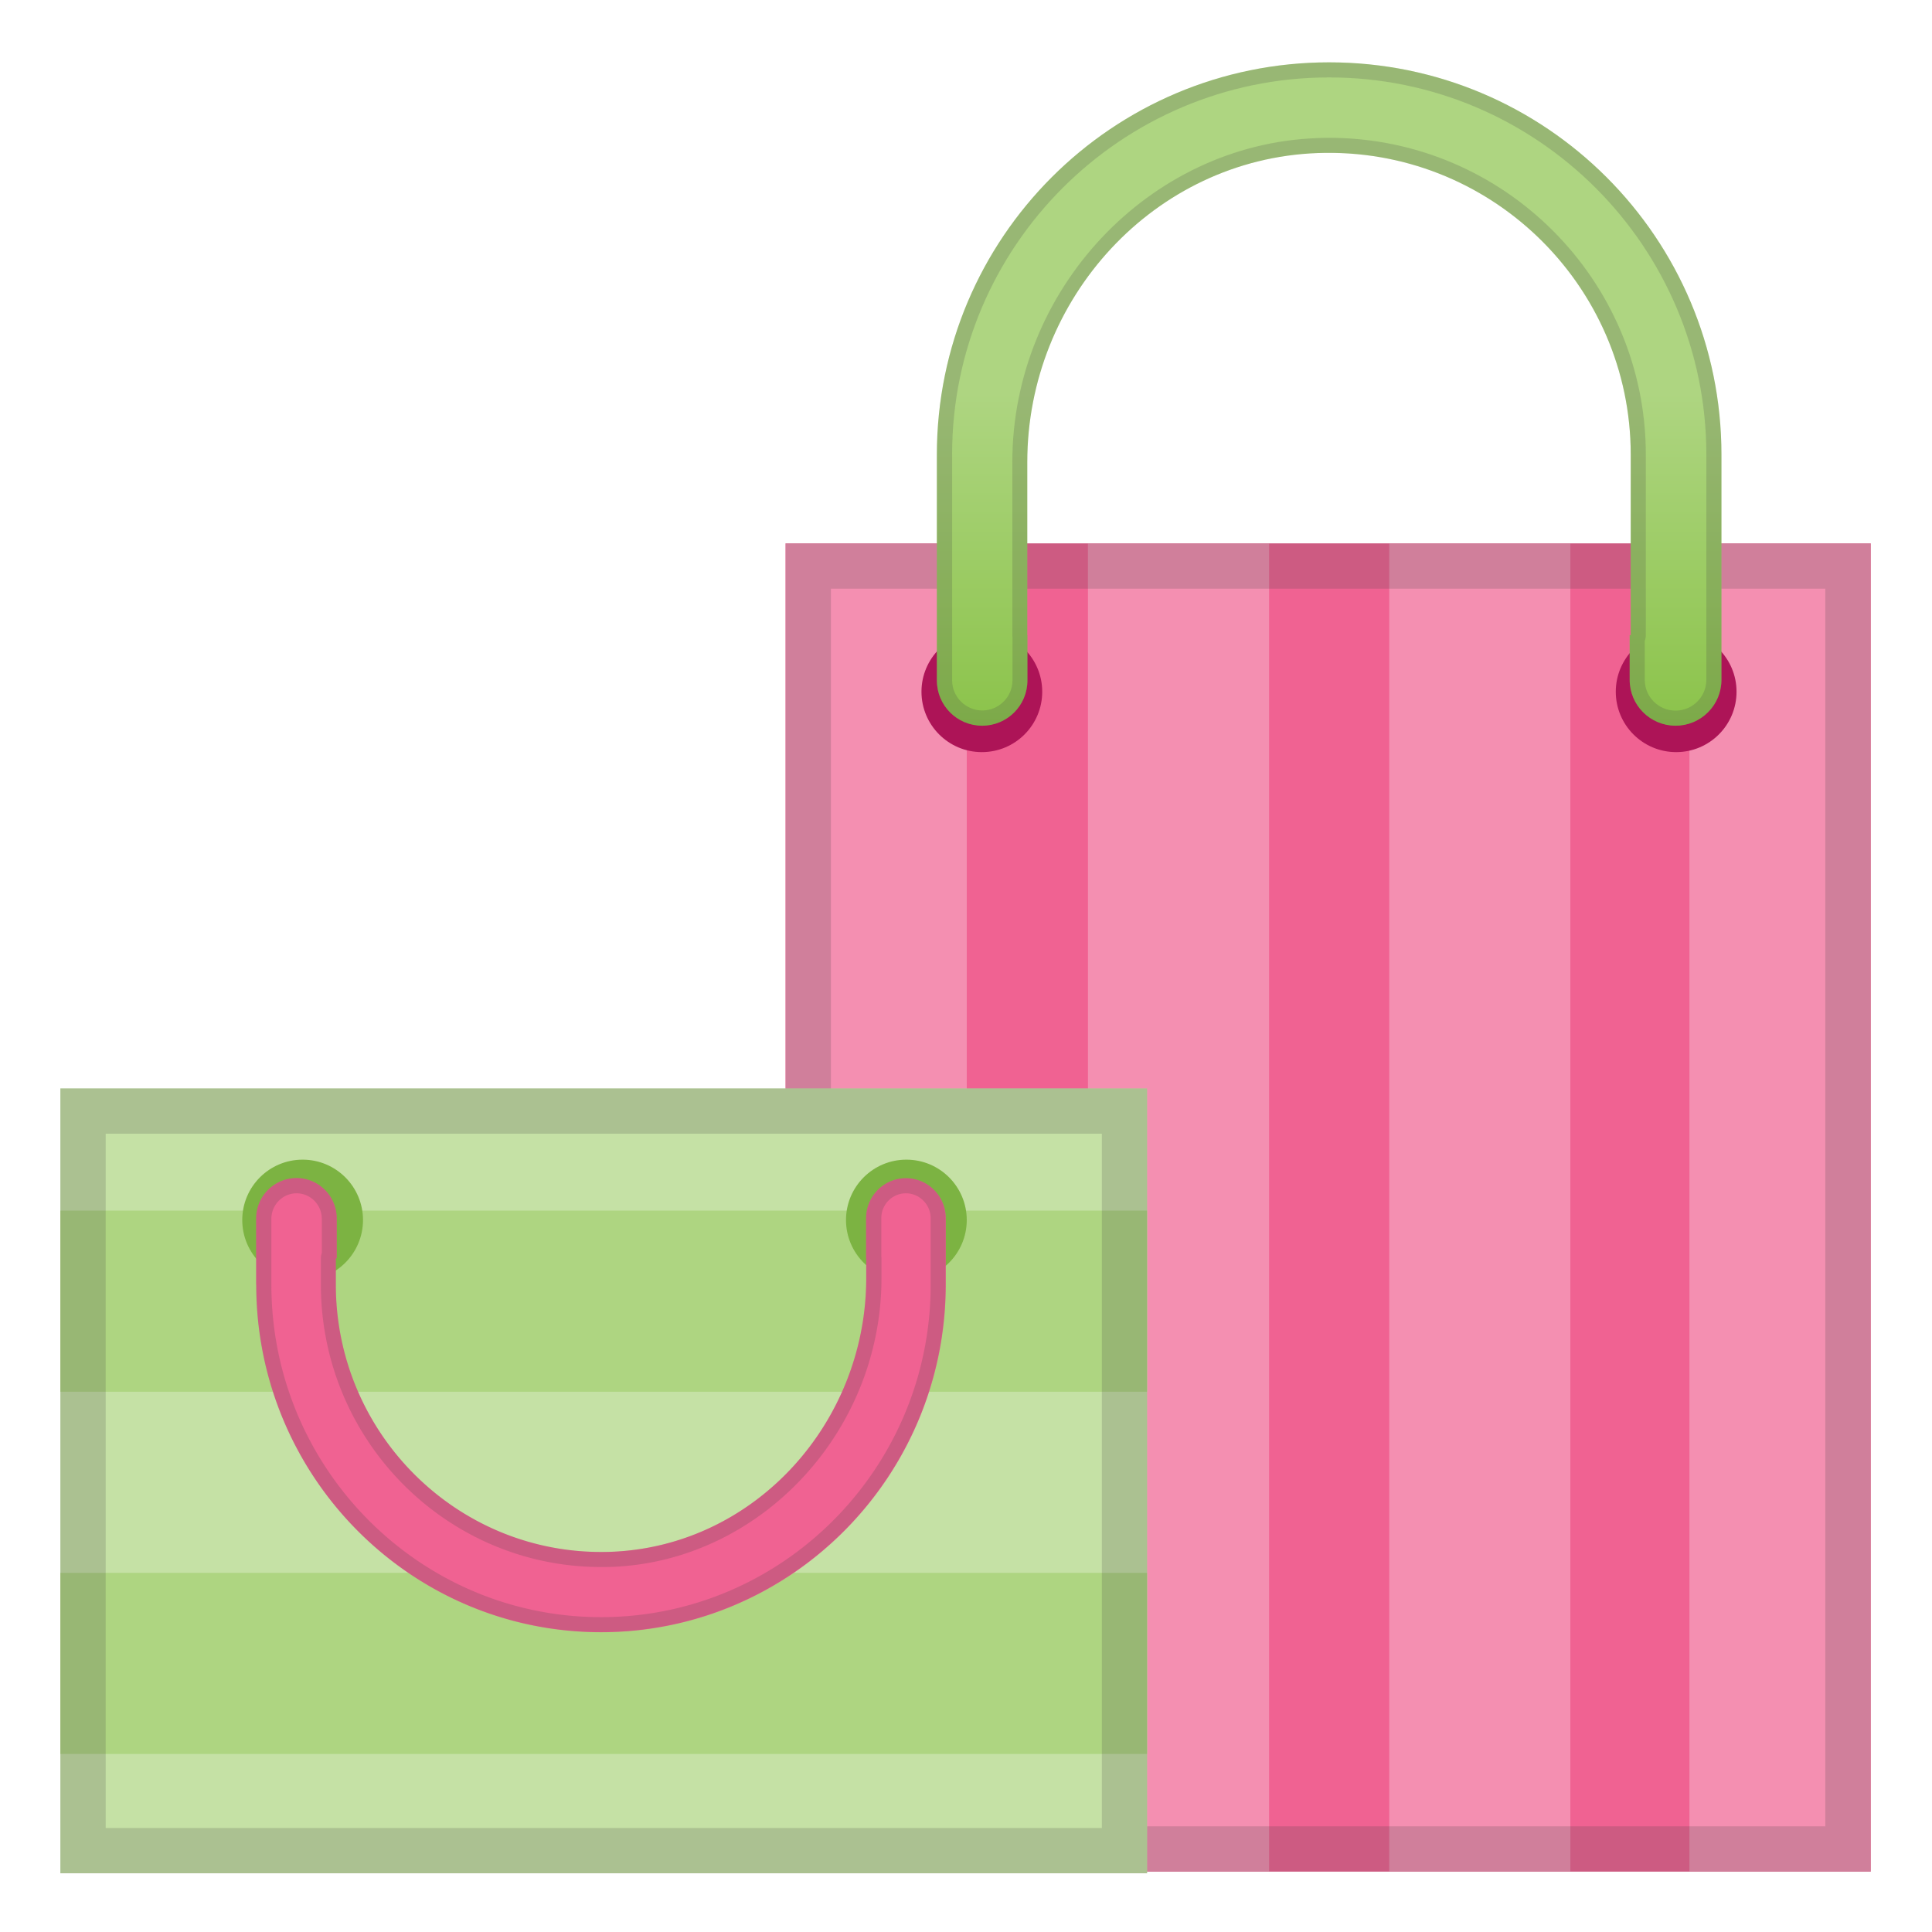
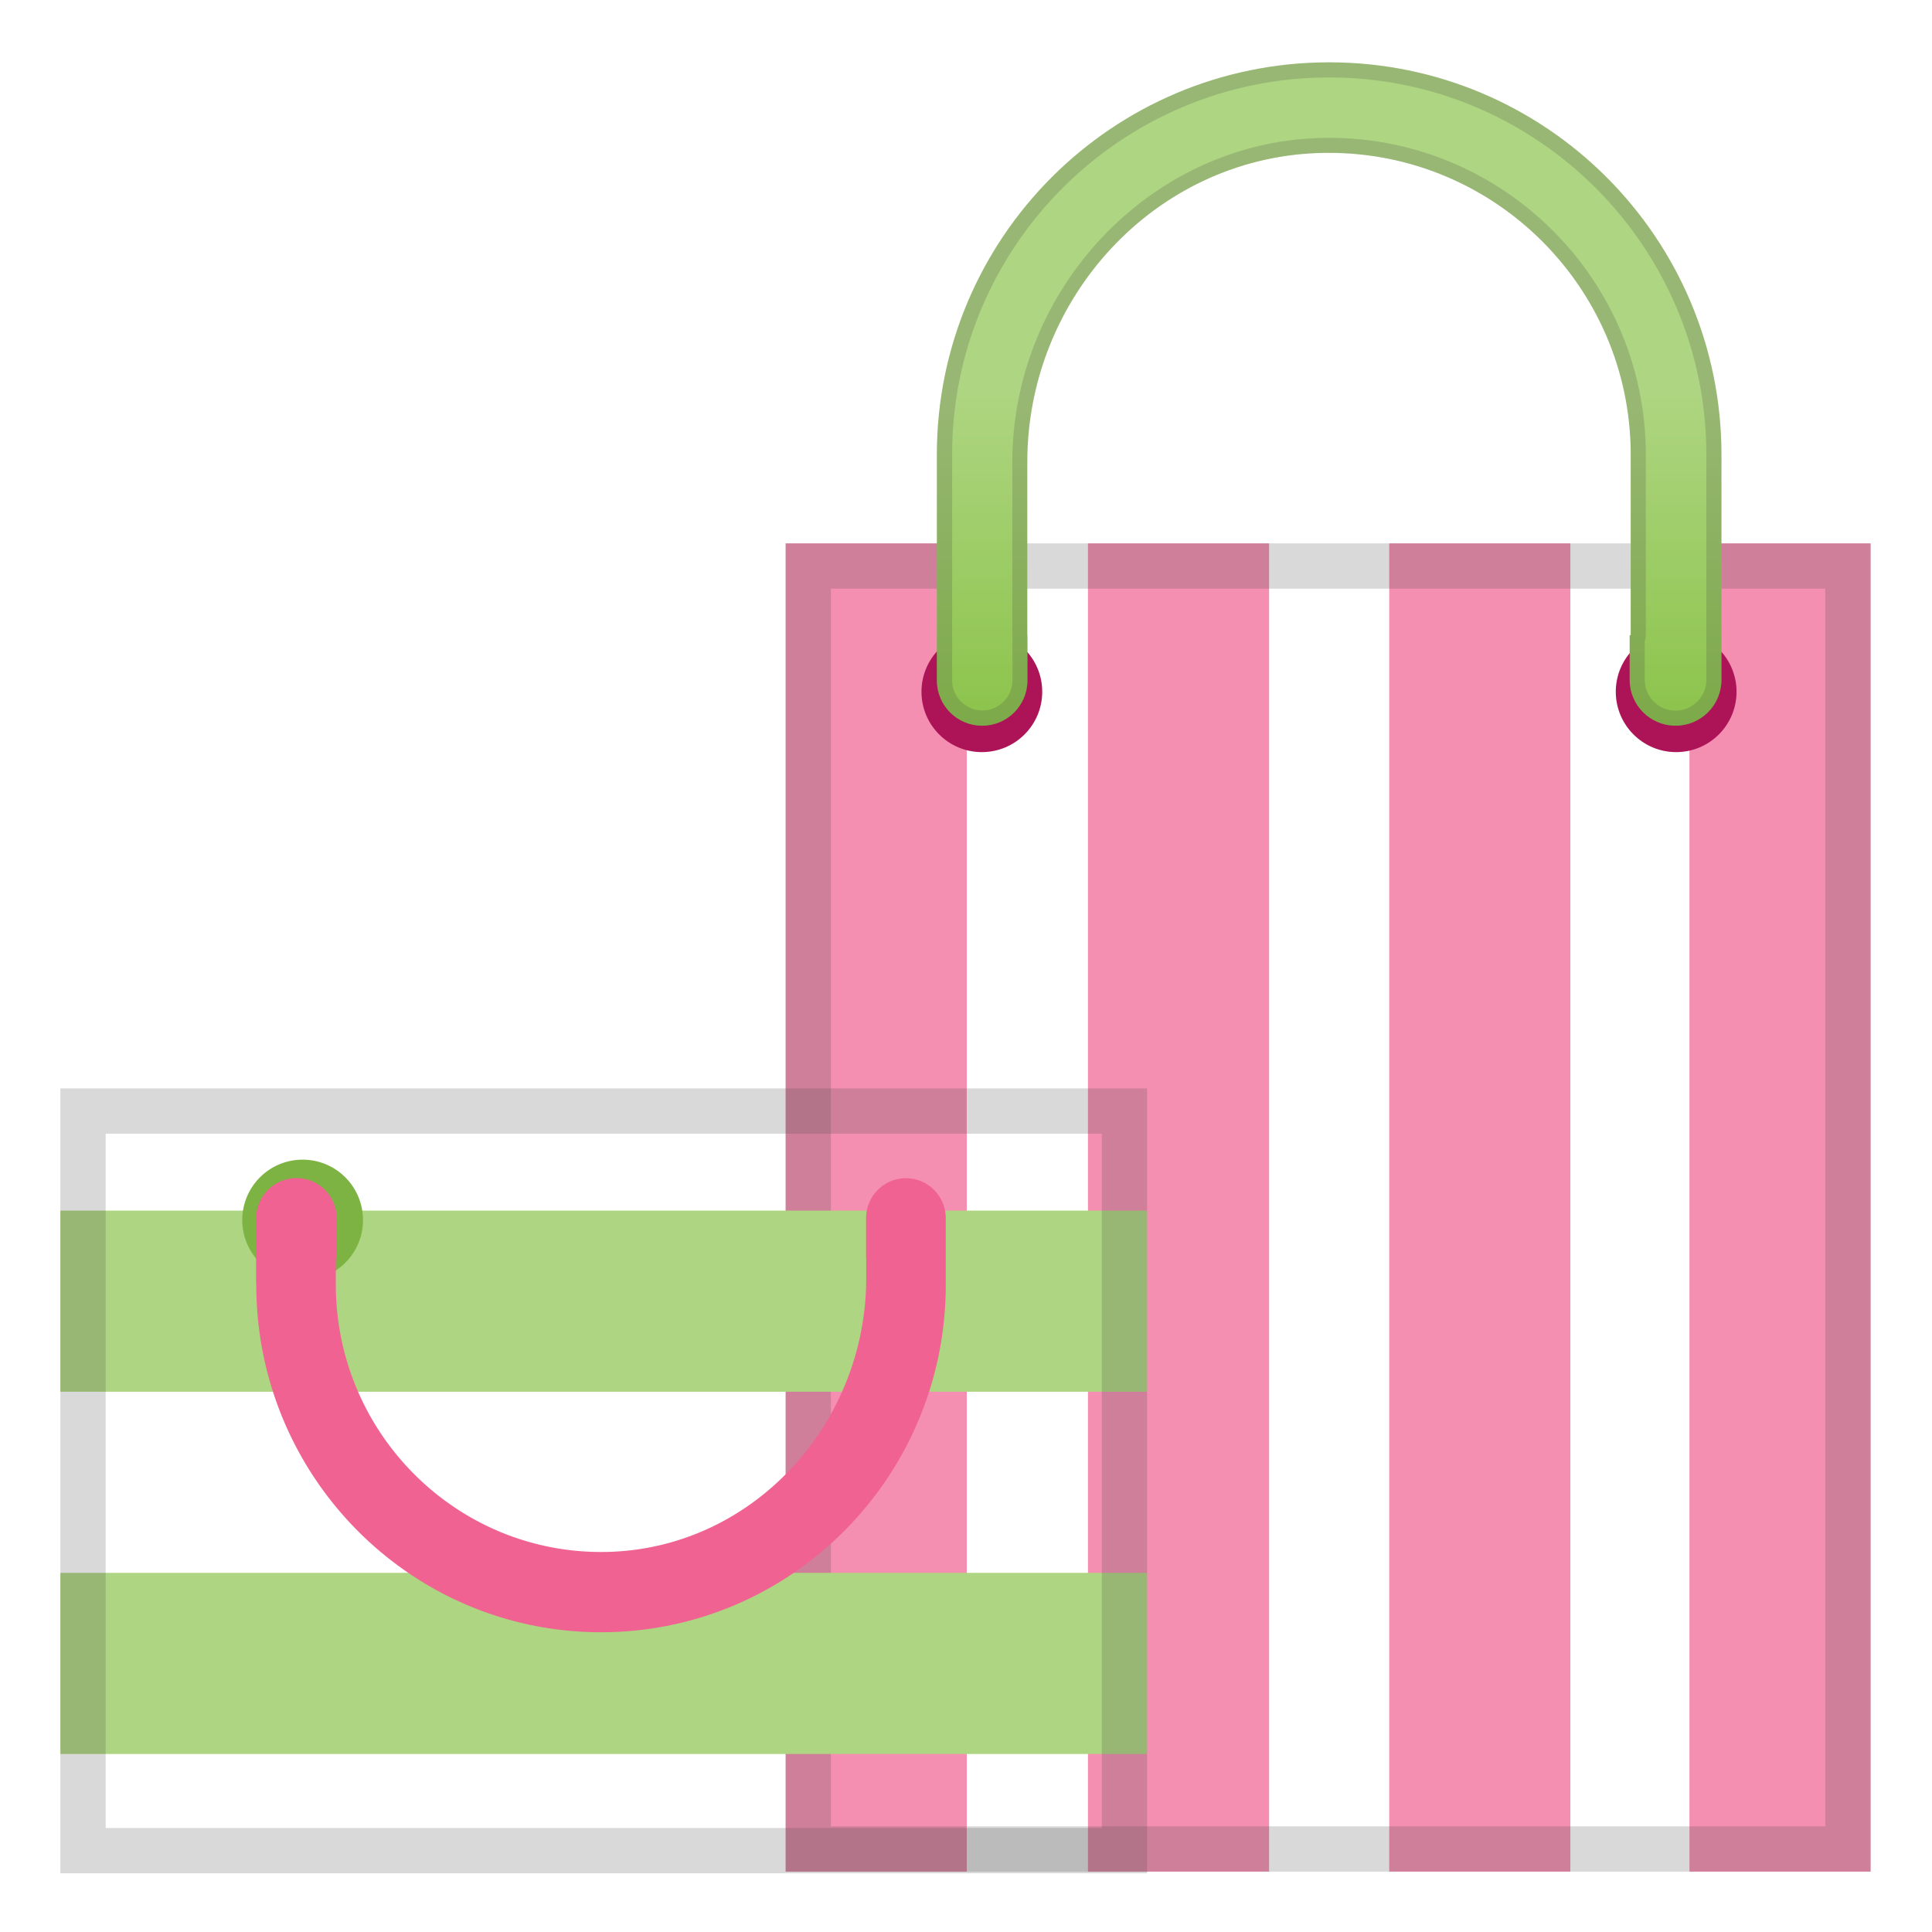
<svg xmlns="http://www.w3.org/2000/svg" viewBox="0 0 128 128">
-   <path fill="#F06292" d="M52.05 36h71.89v88H52.05z" />
  <path fill="#F48FB1" d="M72.08 36h12v88h-12zm19.96 0h12v88h-12zm19.89 0h12v88h-12zm-59.88 0h12v88h-12z" />
  <path fill="#424242" d="M120.93 39v82H55.05V39h65.88m3-3H52.05v88h71.89V36h-.01z" opacity=".2" />
  <circle cx="111.05" cy="45.83" r="4" fill="#AD1457" />
  <circle cx="65.05" cy="45.83" r="4" fill="#AD1457" />
  <linearGradient id="a" x1="88.061" x2="88.061" y1="6" y2="48.207" gradientUnits="userSpaceOnUse">
    <stop offset=".474" stop-color="#AED581" />
    <stop offset="1" stop-color="#8BC34A" />
  </linearGradient>
  <path fill="url(#a)" d="M114.05 30.12c0-14.36-11.64-25.99-25.99-25.99-14.36 0-25.99 11.64-25.99 25.99v14.96c0 1.66 1.34 3 3 3s3-1.34 3-3v-3h-.01V30.61c0-10.83 8.4-20.06 19.22-20.47 11.37-.43 20.76 8.7 20.76 19.98v11.96h-.07v2.96c0 1.68 1.36 3.04 3.04 3.04s3.04-1.36 3.04-3.04V30.12z" />
  <path fill="#424242" d="M88.06 5.13c13.78 0 24.99 11.21 24.99 24.99v14.92c0 1.12-.91 2.04-2.04 2.04s-2.04-.91-2.04-2.04v-2.59c.05-.12.07-.24.07-.37V30.12c0-11.58-9.42-20.99-20.99-20.99-.27 0-.54.01-.81.02-11.12.42-20.17 10.05-20.17 21.46v11.47c0 .04 0 .08.01.12v2.87c0 1.1-.9 2-2 2s-2-.9-2-2V30.12c-.01-13.78 11.2-24.99 24.98-24.99m0-1c-14.36 0-25.99 11.64-25.99 25.99v14.96c0 1.66 1.34 3 3 3s3-1.34 3-3v-3h-.01V30.61c0-10.83 8.4-20.06 19.22-20.47.26-.01.52-.01.77-.01 11.03 0 19.99 8.97 19.99 19.99v11.96h-.07v2.96c0 1.68 1.36 3.04 3.04 3.04s3.04-1.36 3.04-3.04V30.12c0-14.35-11.63-25.99-25.99-25.99z" opacity=".2" />
  <mask id="c" width="29" height="52.25" x="75.5" y="71.75" maskUnits="userSpaceOnUse" />
  <linearGradient id="b" x1="73.663" x2="101" y1="97.875" y2="97.875" gradientUnits="userSpaceOnUse">
    <stop offset=".317" stop-color="#E91E63" />
    <stop offset=".814" stop-color="#F06292" stop-opacity=".3" />
  </linearGradient>
  <path fill="url(#b)" d="M104.5 124h-29V71.75z" mask="url(#c)" opacity=".4" />
-   <path fill="#C5E1A5" d="M4 72.11h72v52H4z" />
  <path fill="#AED581" d="M76 80.206v12H4v-12zm0 24v12H4v-12z" />
-   <circle cx="60.05" cy="80.83" r="4" fill="#7CB342" />
  <circle cx="20.05" cy="80.83" r="4" fill="#7CB342" />
  <path fill="#F06292" d="M16.98 85.11c0 12.72 10.23 23.03 22.84 23.03s22.84-10.31 22.84-23.03v-4.39c0-1.47-1.18-2.66-2.64-2.66s-2.64 1.19-2.64 2.66v2.65h.01v1.3c0 9.59-7.38 17.77-16.89 18.14-10 .38-18.25-7.71-18.25-17.7v-1.74h.06v-2.63c0-1.49-1.19-2.69-2.67-2.69a2.68 2.68 0 0 0-2.67 2.69v4.37z" />
-   <path fill="#424242" d="M60.02 79.06c.9 0 1.64.75 1.64 1.66v4.39c0 12.15-9.8 22.03-21.84 22.03s-21.84-9.88-21.84-22.03v-4.36c0-.93.75-1.69 1.67-1.69s1.67.76 1.67 1.69v2.27c-.04.11-.06.23-.06.35v1.74c0 10.32 8.33 18.71 18.57 18.71.24 0 .48 0 .72-.01 9.84-.38 17.85-8.96 17.85-19.13v-1.3c0-.04 0-.08-.01-.12v-2.54c-.01-.91.72-1.66 1.63-1.66m0-1c-1.46 0-2.64 1.19-2.64 2.66v2.65h.01v1.3c0 9.59-7.38 17.77-16.89 18.14-.23.01-.45.01-.68.01-9.69 0-17.57-7.95-17.57-17.71v-1.74h.06v-2.63c0-1.49-1.19-2.69-2.67-2.69a2.68 2.68 0 0 0-2.67 2.69v4.36c0 12.72 10.23 23.03 22.84 23.03S62.65 97.82 62.65 85.1v-4.39a2.631 2.631 0 0 0-2.63-2.65z" opacity=".2" />
  <path fill="#424242" d="M73 75.11v46H7v-46h66m3-3H4v52h72v-52z" opacity=".2" />
</svg>